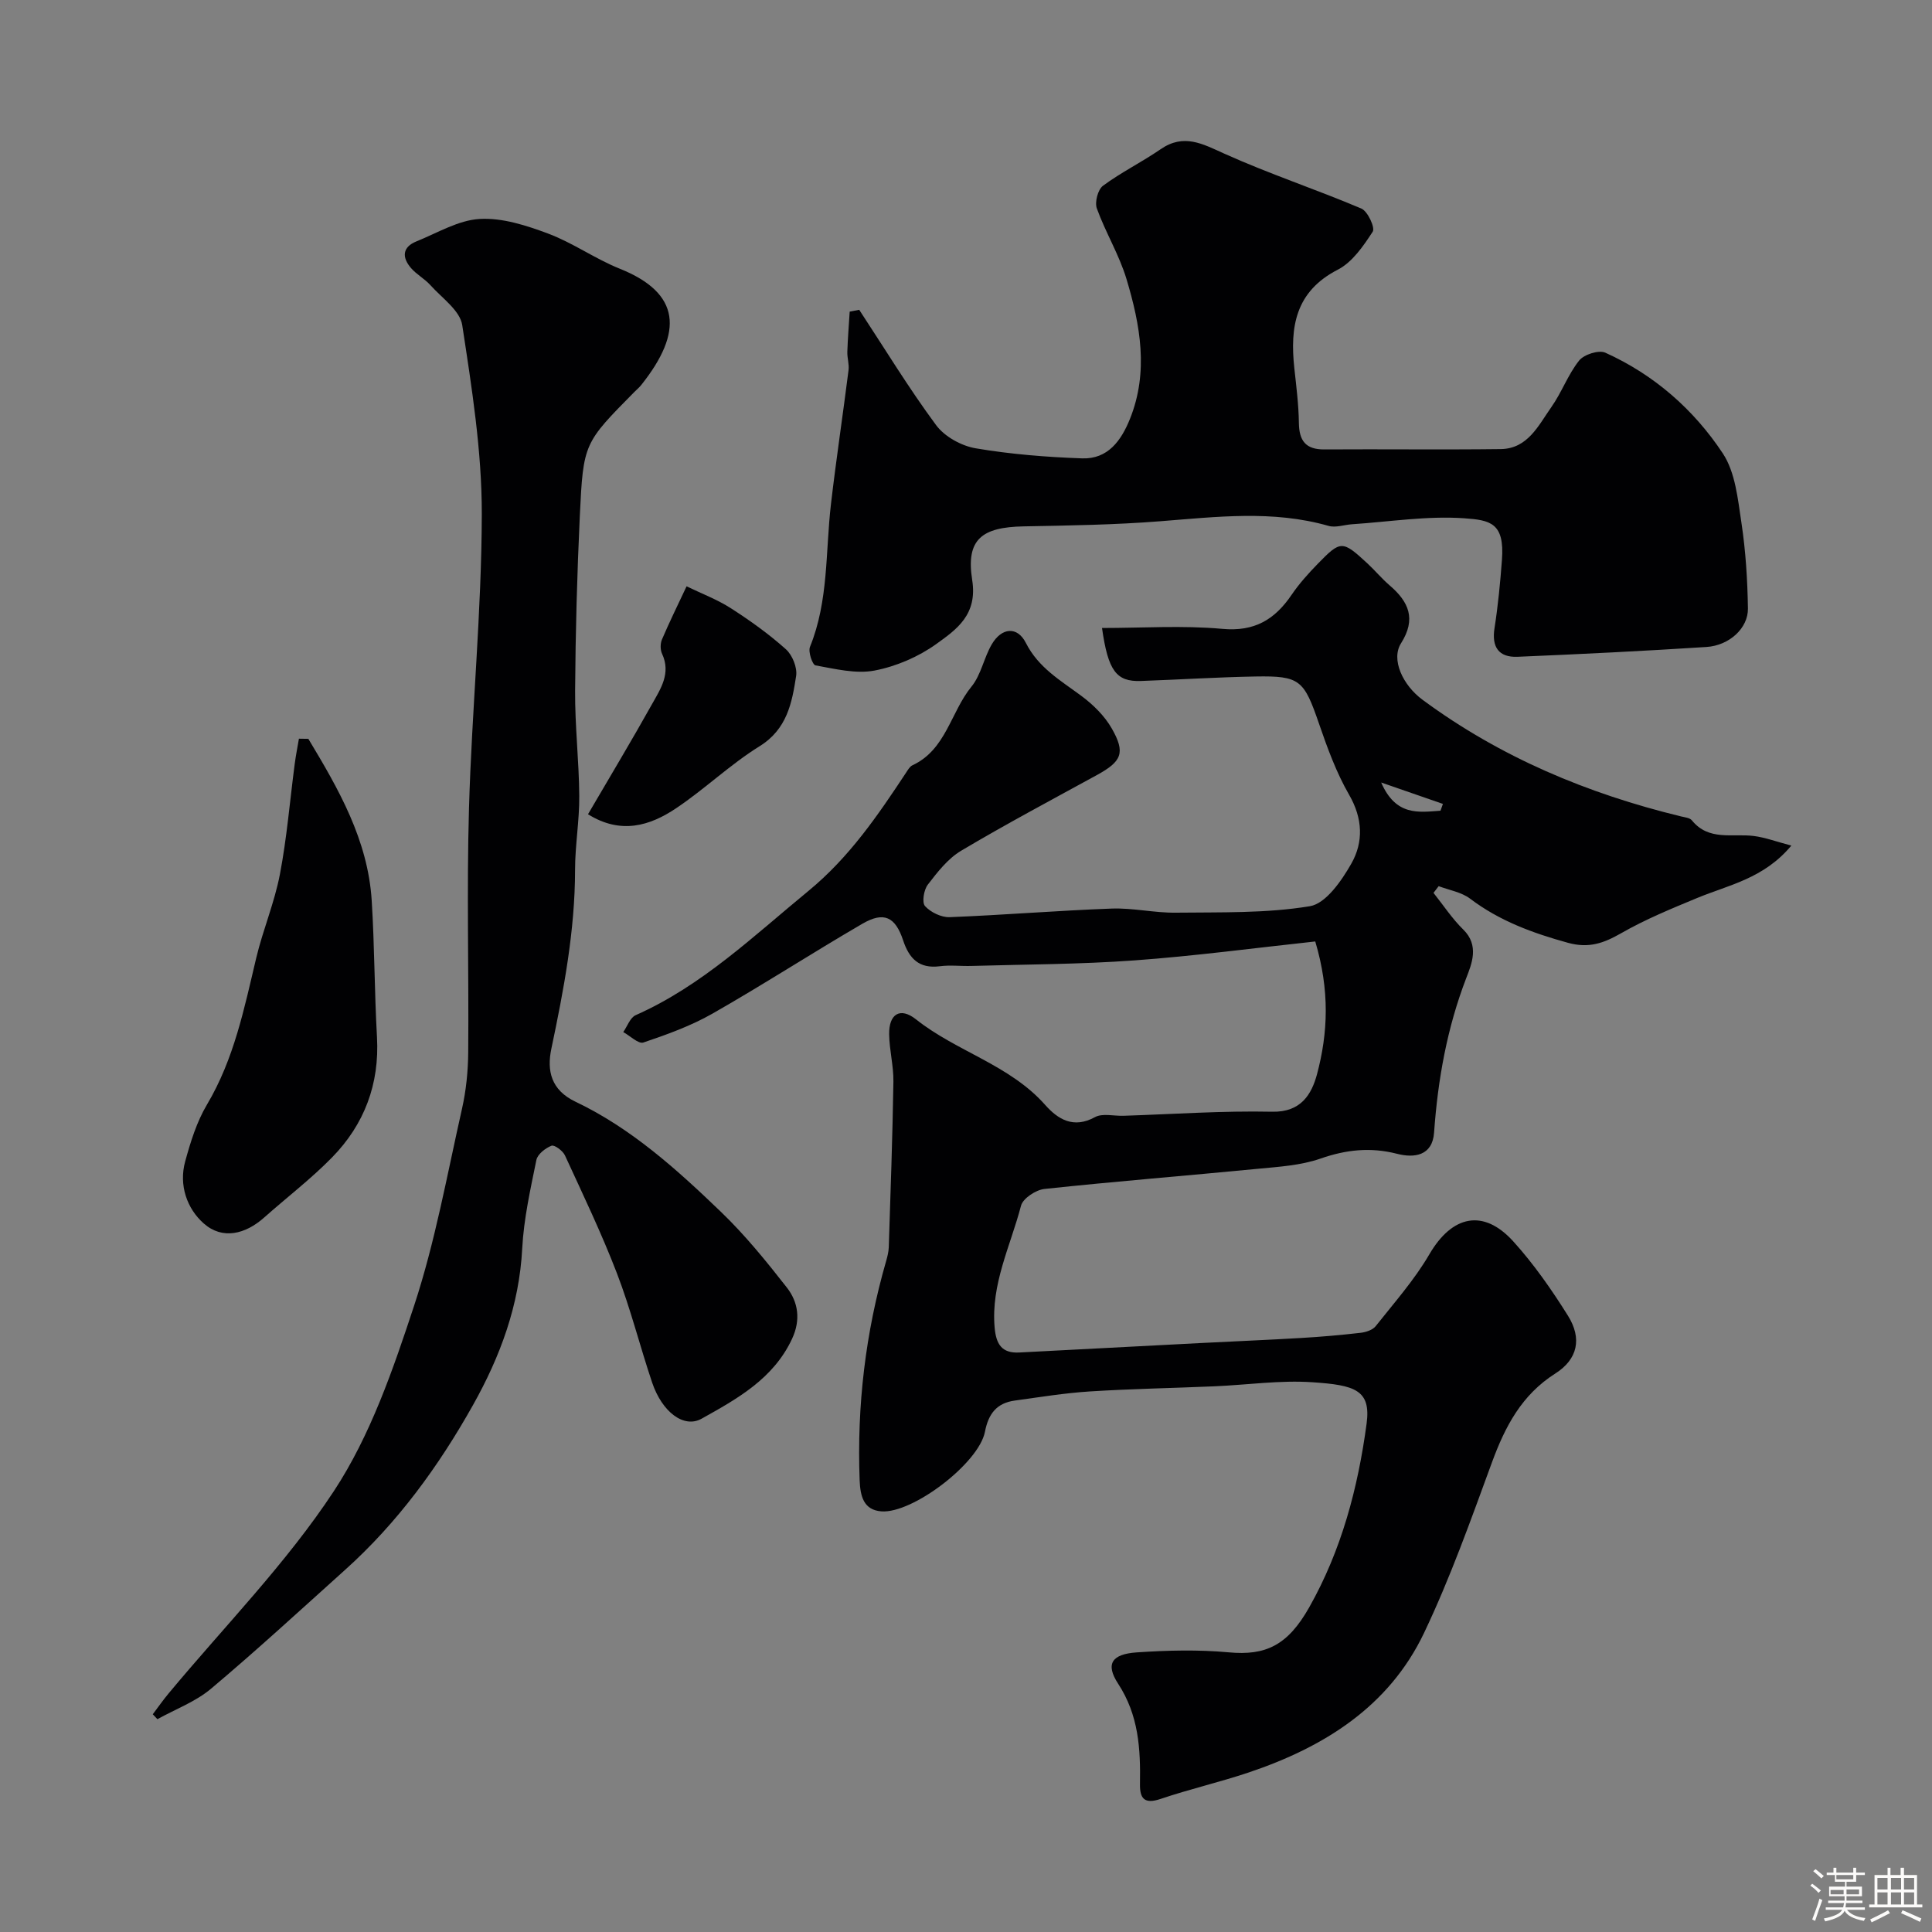
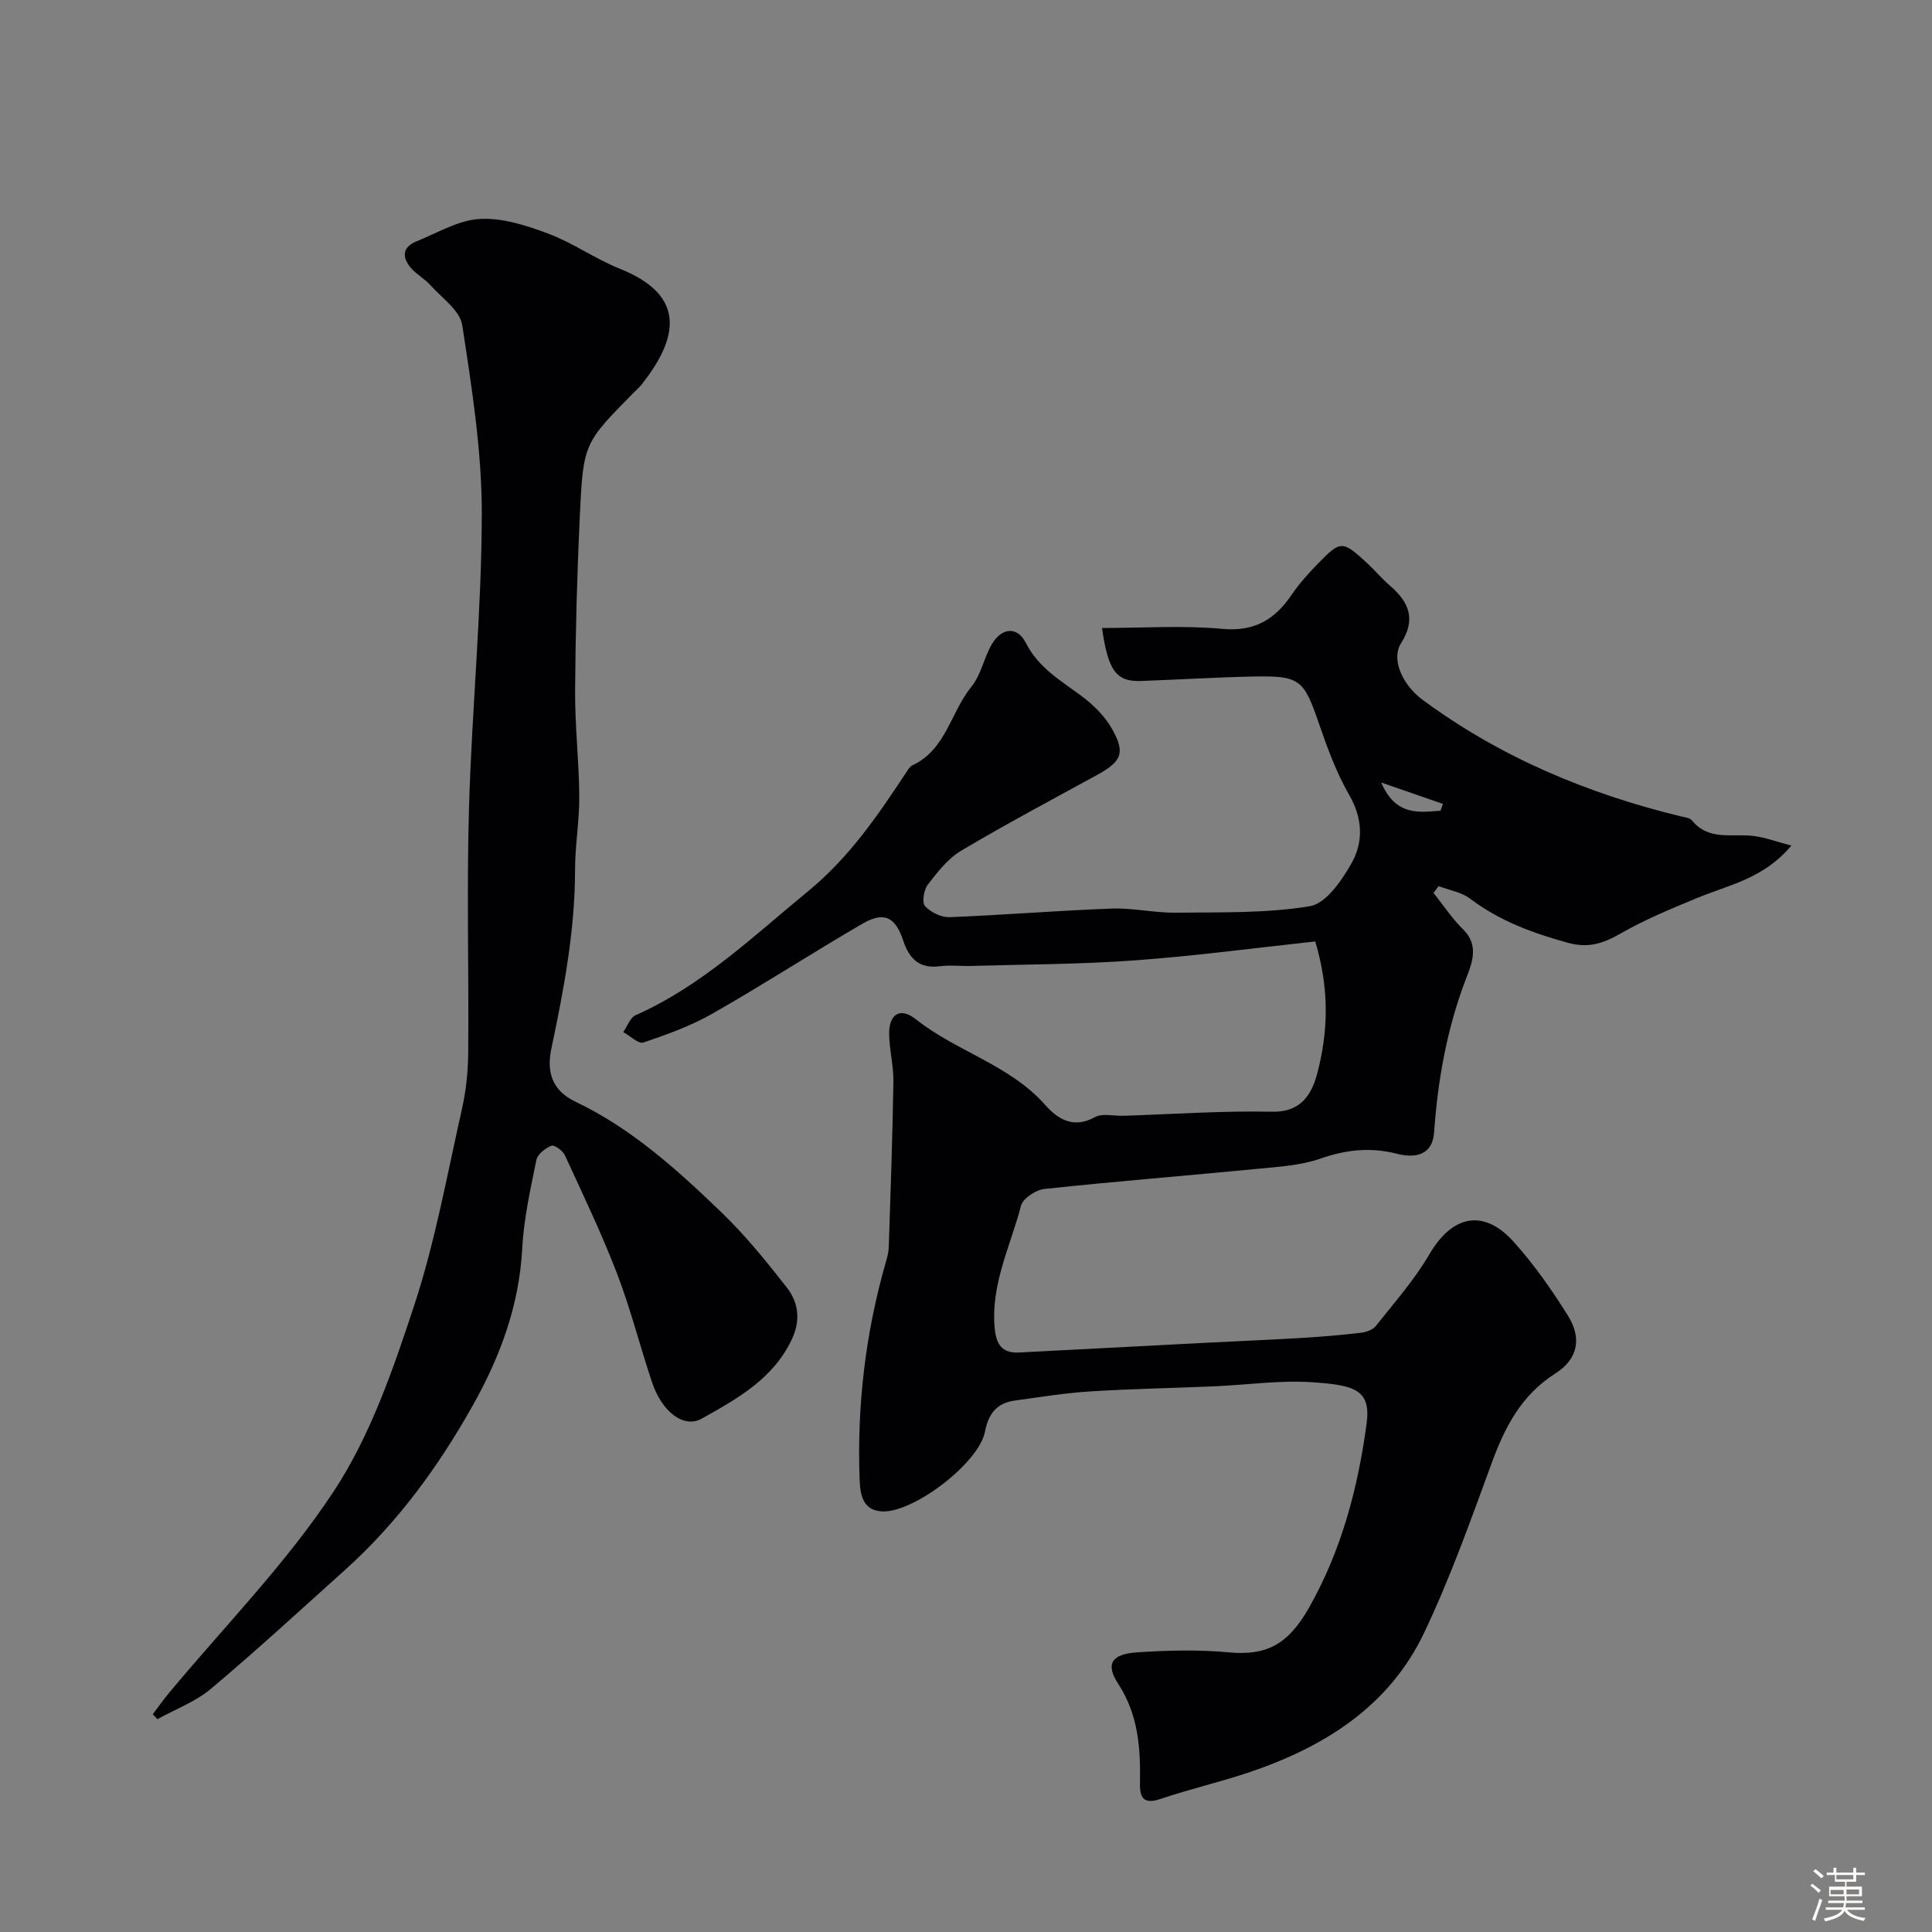
<svg xmlns="http://www.w3.org/2000/svg" enable-background="new 0 0 400 400" viewBox="0 0 400 400">
  <rect x="0" y="0" width="400" height="400" fill="#808080" stroke="none" />
  <path d="m374.8 390.4.4-.4c.7.5 1.3 1 1.8 1.4l-.5.5c-.5-.6-1.1-1.1-1.7-1.5zm1 7.3-.6-.3c.5-1.4 1.1-2.8 1.5-4.3.2.1.4.2.6.3-.5 1.3-1 2.8-1.5 4.3zm-.4-10.3.5-.4c.4.3 1 .8 1.7 1.4l-.5.5c-.5-.5-1.1-1-1.7-1.5zm2.5.3h1.7v-1h.6v1h3.5v-1h.6v1h1.8v.5h-1.8v1.4h-2v1h3.2v2h-3.2v.9h3.3v.5h-3.4c0 .3-.1.6-.1.9h4v.5h-3.7c.7.9 1.9 1.5 3.8 1.7-.1.2-.2.4-.3.6-2.1-.4-3.5-1.1-4-2.1-.4 1-1.8 1.7-4 2.2-.1-.2-.2-.4-.3-.6 2.1-.4 3.4-1 3.8-1.8h-3.4v-.5h3.6c.1-.3.1-.6.2-.9h-3.3v-.5h3.4c0-.3 0-.6 0-.9h-3.2v-2h3.3v-1h-2.1v-1.4h-1.7v-.5zm1.1 3.5v1h2.7c0-.3 0-.4 0-.4 0-.1 0-.2 0-.2 0-.1 0-.2 0-.3h-2.7zm1.2-3v.9h3.5v-.9zm4.7 3h-2.6v.6.4h2.6z" fill="#fcfbfa" />
-   <path d="m393.6 386.7h.6v1.5h2.7v6.1h1.1v.6h-11v-.6h1.1v-6.1h2.7v-1.5h.6v1.5h2.1v-1.5zm-2.7 8.8.4.6c-1.2.6-2.5 1.3-3.8 1.9-.1-.2-.2-.4-.3-.6 1.2-.6 2.5-1.2 3.7-1.9zm-2.2-6.7v2.4h2.1v-2.4zm0 3v2.5h2.1v-2.5zm2.8-3v2.4h2.1v-2.4zm0 3v2.5h2.1v-2.5zm6 6.1c-1.4-.7-2.7-1.3-3.9-1.8l.3-.6c1.5.6 2.7 1.2 3.9 1.7zm-1.2-9.1h-2.1v2.4h2.1zm-2.1 3v2.5h2.1v-2.5z" fill="#fcfbfa" />
  <g fill="#010103">
    <path d="m272.31 194.92c-12.63 1.36-25.01 3.02-37.45 3.92-11.23.82-22.52.82-33.79 1.15-2.16.06-4.36-.22-6.49.06-4.28.55-6.34-1.57-7.59-5.34-1.63-4.92-3.99-6.04-8.44-3.46-10.43 6.07-20.57 12.64-31.06 18.62-4.46 2.54-9.4 4.32-14.28 5.97-1.03.35-2.76-1.39-4.17-2.16.84-1.2 1.42-2.99 2.57-3.5 13.75-6.1 24.38-16.37 35.79-25.74 8.48-6.98 14.35-15.63 20.22-24.51.36-.55.75-1.24 1.3-1.49 6.96-3.24 7.91-11.02 12.21-16.28 1.99-2.43 2.57-5.96 4.2-8.75 2.05-3.51 5.3-3.79 7.06-.31 2.61 5.16 7.19 7.78 11.5 10.98 2.44 1.81 4.8 4.13 6.29 6.74 2.89 5.06 2.05 6.83-3.07 9.64-9.42 5.16-18.91 10.2-28.14 15.69-2.73 1.63-4.89 4.42-6.88 7.01-.83 1.08-1.25 3.69-.57 4.44 1.16 1.28 3.37 2.35 5.08 2.29 11.19-.44 22.37-1.37 33.56-1.78 4.42-.16 8.87.91 13.3.85 9.27-.11 18.66.16 27.74-1.34 3.31-.55 6.57-5.28 8.58-8.82 2.53-4.45 2.38-9.34-.46-14.25-2.64-4.58-4.5-9.68-6.23-14.71-3.12-9.05-3.92-9.94-13.13-9.78-7.92.14-15.84.65-23.76.93-5.08.18-6.78-2.1-8.04-10.97 8.35 0 16.7-.57 24.92.18 6.67.61 10.85-1.93 14.33-7.05 1.57-2.3 3.45-4.4 5.4-6.4 4.78-4.92 5.11-4.89 10.27-.13 1.59 1.47 2.98 3.16 4.62 4.57 3.99 3.41 5.55 6.97 2.37 11.99-2.12 3.34.34 8.67 4.45 11.7 16.11 11.9 34.17 19.45 53.52 24.15.78.19 1.81.28 2.24.81 3.5 4.32 8.38 2.69 12.8 3.24 2.4.3 4.74 1.19 7.8 1.99-5.72 6.85-12.96 8.14-19.48 10.84-5.36 2.22-10.77 4.44-15.79 7.32-3.6 2.06-6.67 3.15-10.97 1.97-7.29-2.01-14.17-4.52-20.27-9.14-1.8-1.36-4.32-1.76-6.51-2.59-.36.46-.71.93-1.07 1.39 2.04 2.55 3.85 5.33 6.16 7.59 3.37 3.29 1.75 7.12.62 10.05-3.98 10.35-5.88 21.01-6.66 31.99-.34 4.84-4.14 5.3-7.67 4.39-5.5-1.41-10.54-.86-15.87 1-4.09 1.42-8.63 1.69-13 2.11-14.71 1.43-29.44 2.6-44.13 4.17-1.78.19-4.45 1.95-4.85 3.47-2.17 8.32-6.26 16.23-5.46 25.25.31 3.46 1.51 5.33 5.1 5.14 12.54-.65 25.07-1.32 37.61-1.96 6.93-.36 13.87-.64 20.8-1.05 4.1-.24 8.21-.6 12.29-1.07 1.08-.13 2.46-.58 3.09-1.37 3.84-4.86 8.02-9.57 11.12-14.89 4.69-8.03 11.15-9.52 17.37-2.66 4.25 4.69 7.94 9.99 11.31 15.37 2.97 4.74 2.02 9.04-2.61 11.98-6.96 4.42-10.38 10.95-13.11 18.38-4.37 11.91-8.63 23.93-14.08 35.36-7.28 15.26-20.74 23.63-36.29 28.86-6.01 2.02-12.22 3.44-18.22 5.47-3.33 1.13-4.34-.01-4.29-3.08.12-7.27-.25-14.21-4.52-20.76-2.7-4.13-1.29-6.14 3.85-6.49 6.33-.43 12.75-.59 19.05-.01 7.63.71 12.19-1.41 16.66-9.32 6.68-11.82 10.09-24.71 11.88-38.03.94-7-2.46-7.98-11.2-8.57-6.71-.46-13.52.55-20.29.84-8.6.37-17.21.52-25.79 1.06-5.2.33-10.38 1.18-15.55 1.89-3.73.51-5.46 2.69-6.19 6.47-1.27 6.52-15.02 16.98-21.46 16.47-3.68-.29-4.35-3.16-4.48-6.46-.58-15.4 1.2-30.5 5.47-45.31.27-.94.52-1.91.56-2.88.37-11.43.78-22.87.96-34.3.05-3.26-.83-6.53-.88-9.8-.07-4.2 2.25-5.73 5.55-3.12 8.42 6.69 19.39 9.41 26.75 17.72 2.64 2.98 5.86 4.97 10.31 2.53 1.56-.85 3.92-.21 5.92-.28 10.26-.33 20.53-1.06 30.78-.84 5.97.13 8.16-3.63 9.28-7.78 2.27-8.54 2.66-17.3-.37-27.47zm25.93-27.07c.17-.47.33-.94.5-1.41-3.92-1.36-7.84-2.72-12.78-4.43 3.05 7 7.76 6.16 12.28 5.84z" />
-     <path d="m177.89 64.14c5.26 8 10.24 16.2 15.92 23.88 1.76 2.38 5.24 4.3 8.21 4.8 7.25 1.23 14.66 1.82 22.02 2.08 5.34.19 8.11-3.69 9.92-8.21 3.89-9.71 2.12-19.41-.72-28.88-1.51-5.04-4.35-9.67-6.15-14.65-.47-1.3.21-3.91 1.27-4.7 3.78-2.8 8.06-4.9 11.94-7.57 4.79-3.3 8.65-1.12 13.2.93 9.27 4.18 18.98 7.38 28.36 11.36 1.31.56 2.88 3.97 2.35 4.78-1.93 2.97-4.22 6.32-7.23 7.87-8.81 4.53-9.93 11.88-9 20.43.41 3.76.89 7.53.94 11.3.05 3.7 1.41 5.52 5.28 5.49 12.16-.08 24.33.08 36.49-.07 5.62-.07 7.82-4.89 10.49-8.68 2.16-3.05 3.45-6.75 5.76-9.65 1-1.26 4.07-2.24 5.42-1.63 10.09 4.55 18.31 11.75 24.33 20.85 2.61 3.95 3.11 9.48 3.86 14.4.88 5.84 1.25 11.8 1.34 17.71.06 4.07-3.85 7.66-8.58 7.97-13.02.84-26.05 1.48-39.09 2.03-3.99.17-5.4-2.08-4.8-5.91.73-4.68 1.19-9.42 1.54-14.15.57-7.66-2.38-8.24-7.85-8.62-7.66-.53-15.45.73-23.18 1.24-1.63.11-3.4.76-4.86.34-11.57-3.31-23.19-1.87-34.87-.96-9.4.74-18.85.88-28.29 1.06-8.62.17-11.96 2.66-10.63 11.09 1.14 7.2-3.21 10.23-7.41 13.25-3.71 2.67-8.32 4.65-12.8 5.51-3.89.74-8.19-.35-12.23-1.07-.63-.11-1.56-2.82-1.14-3.84 3.87-9.52 3.19-19.66 4.34-29.54 1.08-9.26 2.47-18.48 3.64-27.73.16-1.24-.29-2.54-.25-3.8.09-2.78.32-5.55.49-8.33.66-.14 1.32-.26 1.97-.38z" />
    <path d="m31.63 354.92c1.08-1.43 2.11-2.91 3.26-4.29 11.54-13.89 24.38-26.93 34.24-41.92 7.56-11.49 12.25-25.16 16.61-38.39 4.36-13.24 6.83-27.11 9.91-40.75.86-3.82 1.26-7.81 1.29-11.73.14-16.83-.33-33.68.16-50.5.58-20.31 2.61-40.6 2.65-60.91.02-13.05-2.07-26.16-4.05-39.12-.46-3.02-4.19-5.6-6.57-8.25-1.19-1.33-2.88-2.22-4.05-3.58-1.86-2.17-1.83-4.3 1.13-5.5 4.33-1.74 8.67-4.4 13.12-4.65 4.67-.27 9.67 1.35 14.18 3.04 5.12 1.92 9.71 5.22 14.8 7.26 12.65 5.07 13.19 13.1 4.46 24.07-.41.52-.93.95-1.4 1.42-10.45 10.59-10.61 10.59-11.32 25.59-.57 12.09-.9 24.2-.98 36.3-.05 7.27.81 14.53.86 21.81.04 5.09-.87 10.19-.87 15.29-.01 12.58-2.34 24.8-4.91 37.03-.96 4.55-.06 8.55 5 10.96 11.55 5.5 20.98 14.02 30.08 22.77 4.99 4.79 9.4 10.23 13.67 15.69 2.39 3.05 2.9 6.73 1.1 10.6-3.85 8.3-11.37 12.45-18.75 16.57-3.68 2.05-8.18-1.41-10.23-7.48-2.53-7.51-4.45-15.24-7.29-22.62-3.19-8.3-7.05-16.35-10.77-24.43-.44-.95-2.18-2.23-2.78-1.99-1.27.5-2.89 1.76-3.13 2.96-1.23 6.06-2.61 12.17-2.93 18.31-.61 11.76-4.56 22.39-10.19 32.42-7.1 12.66-15.6 24.35-26.48 34.12-9.2 8.27-18.31 16.66-27.77 24.62-3.2 2.69-7.37 4.23-11.09 6.3-.31-.34-.63-.68-.96-1.02z" />
-     <path d="m63.84 152.97c6.26 10.4 12.33 20.92 13.12 33.5.59 9.4.56 18.84 1.09 28.25.54 9.74-2.62 18.09-9.32 24.93-4.36 4.45-9.36 8.27-14.03 12.42-3.9 3.47-8.63 4.65-12.5 1.25-3.49-3.07-5.21-7.94-3.86-12.86 1.11-4.04 2.39-8.2 4.51-11.76 5.61-9.44 7.72-19.93 10.2-30.37 1.39-5.83 3.78-11.44 4.9-17.31 1.44-7.52 2.06-15.19 3.06-22.8.23-1.77.58-3.52.88-5.28.65.02 1.3.03 1.95.03z" />
-     <path d="m121.74 168.58c4.6-7.87 9.04-15.26 13.24-22.77 1.78-3.18 3.99-6.4 2.09-10.46-.38-.82-.38-2.1-.02-2.95 1.59-3.72 3.38-7.35 5.1-11.01 3.08 1.5 6.34 2.72 9.2 4.56 3.97 2.55 7.85 5.33 11.36 8.47 1.34 1.2 2.39 3.8 2.12 5.54-.86 5.58-1.88 11.01-7.57 14.54-6.08 3.77-11.32 8.85-17.28 12.84-5.45 3.66-11.46 5.47-18.24 1.24z" />
  </g>
</svg>